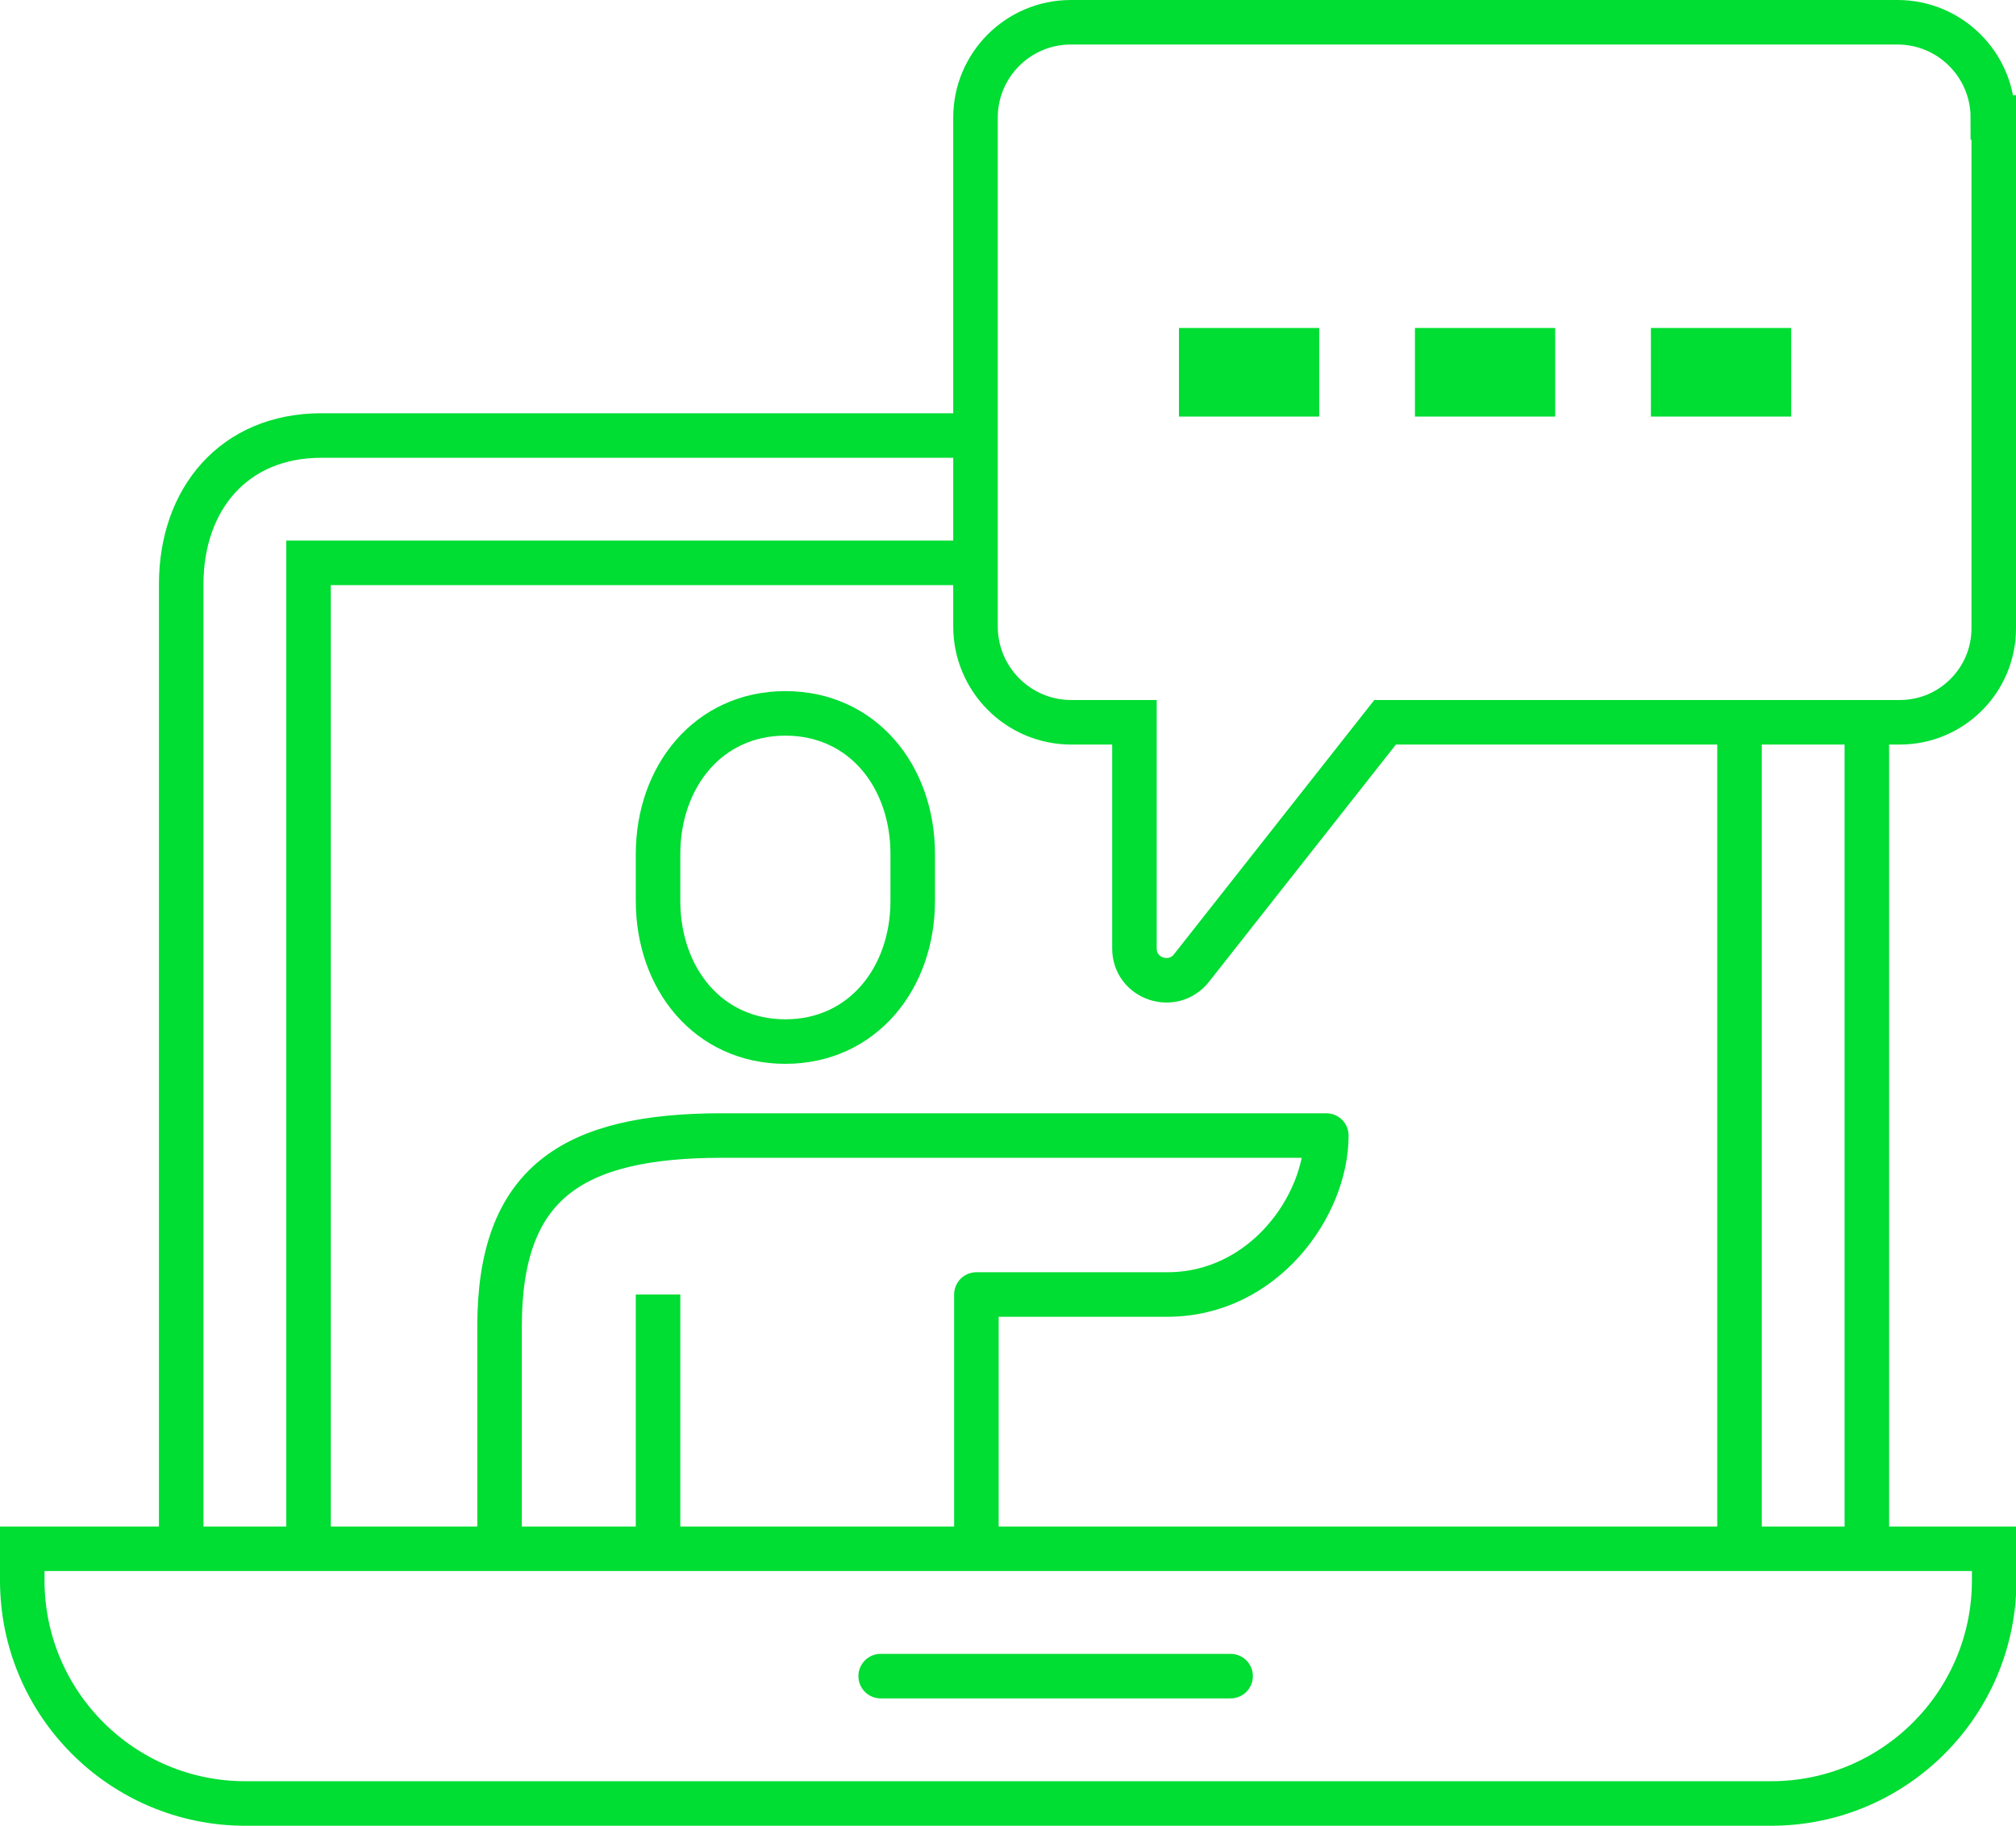
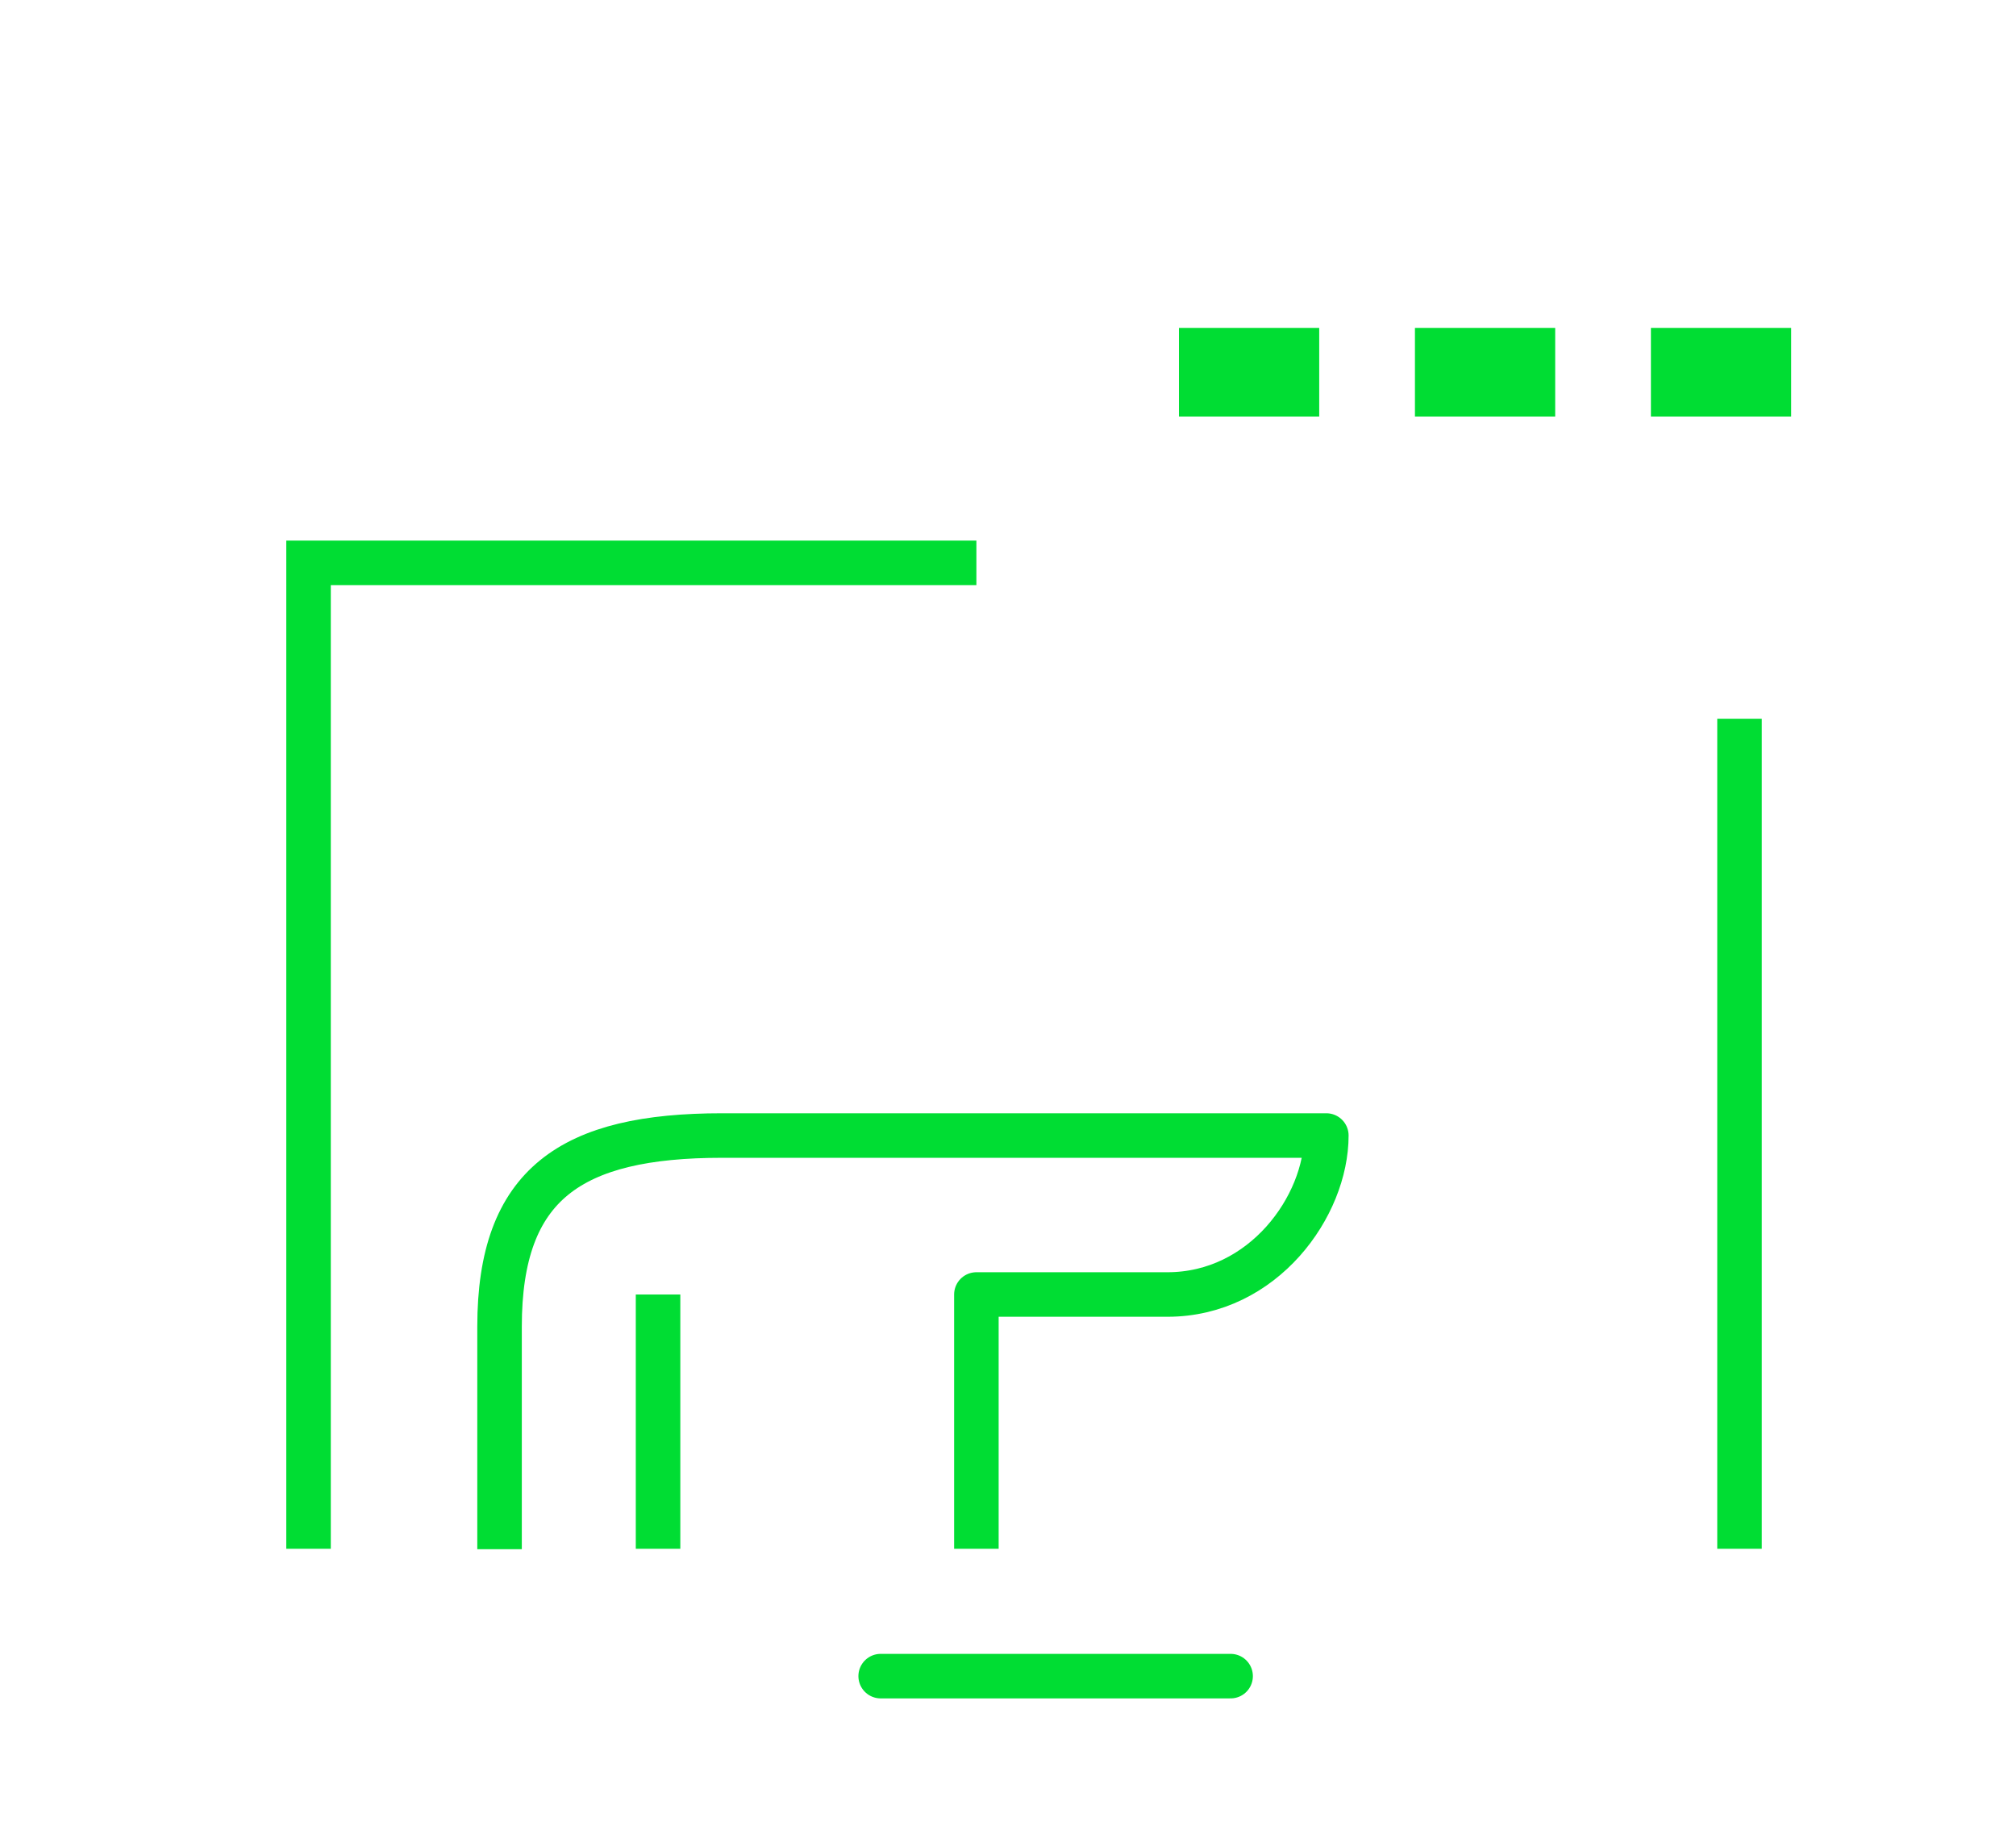
<svg xmlns="http://www.w3.org/2000/svg" id="Layer_2" data-name="Layer 2" viewBox="0 0 45.28 41">
  <defs>
    <style>.cls-4{fill:none;stroke:#0d3;stroke-width:1px;stroke-miterlimit:10}</style>
  </defs>
  <g id="Art">
-     <path class="cls-4" d="M41.93 16.22v18.56H4.07V13.12c0-1.91 1.18-3.34 3.15-3.34h14.74M.5 34.78h44.29v.71c0 2.76-2.24 5.01-5.01 5.01H5.51C2.75 40.5.5 38.26.5 35.49v-.71z" />
    <path stroke-miterlimit="10" stroke-linecap="round" fill="none" stroke="#0d3" d="M19.78 37.64h7.86" />
    <path class="cls-4" d="M39.07 16.14v18.64m-32.14 0V12.64h15" />
-     <path class="cls-4" d="M44.78 2.64v11.47c0 1.16-.94 2.11-2.11 2.11H31.11l-4.35 5.52c-.42.53-1.28.24-1.28-.44v-5.08h-1.42c-1.19 0-2.15-.97-2.15-2.15V2.64c0-1.18.96-2.14 2.14-2.14h18.57c1.18 0 2.14.96 2.14 2.14z" />
    <path d="M26.48 8.36h3.15m2.15 0h3.15m2.15 0h3.15" stroke-width="1.99" stroke-miterlimit="10" fill="none" stroke="#0d3" />
-     <path class="cls-4" d="M17.64 23.39c1.73 0 2.86-1.42 2.86-3.16v-1.05c0-1.75-1.13-3.16-2.86-3.16s-2.86 1.42-2.86 3.16v1.05c0 1.75 1.13 3.16 2.86 3.16z" />
    <path d="M21.93 34.78v-5.71h4.29c2.16 0 3.57-1.99 3.57-3.57H16.22c-3.39 0-5 1.08-5 4.29v5" fill="none" stroke="#0d3" stroke-linejoin="round" />
    <path class="cls-4" d="M14.78 29.07v5.71" />
  </g>
</svg>